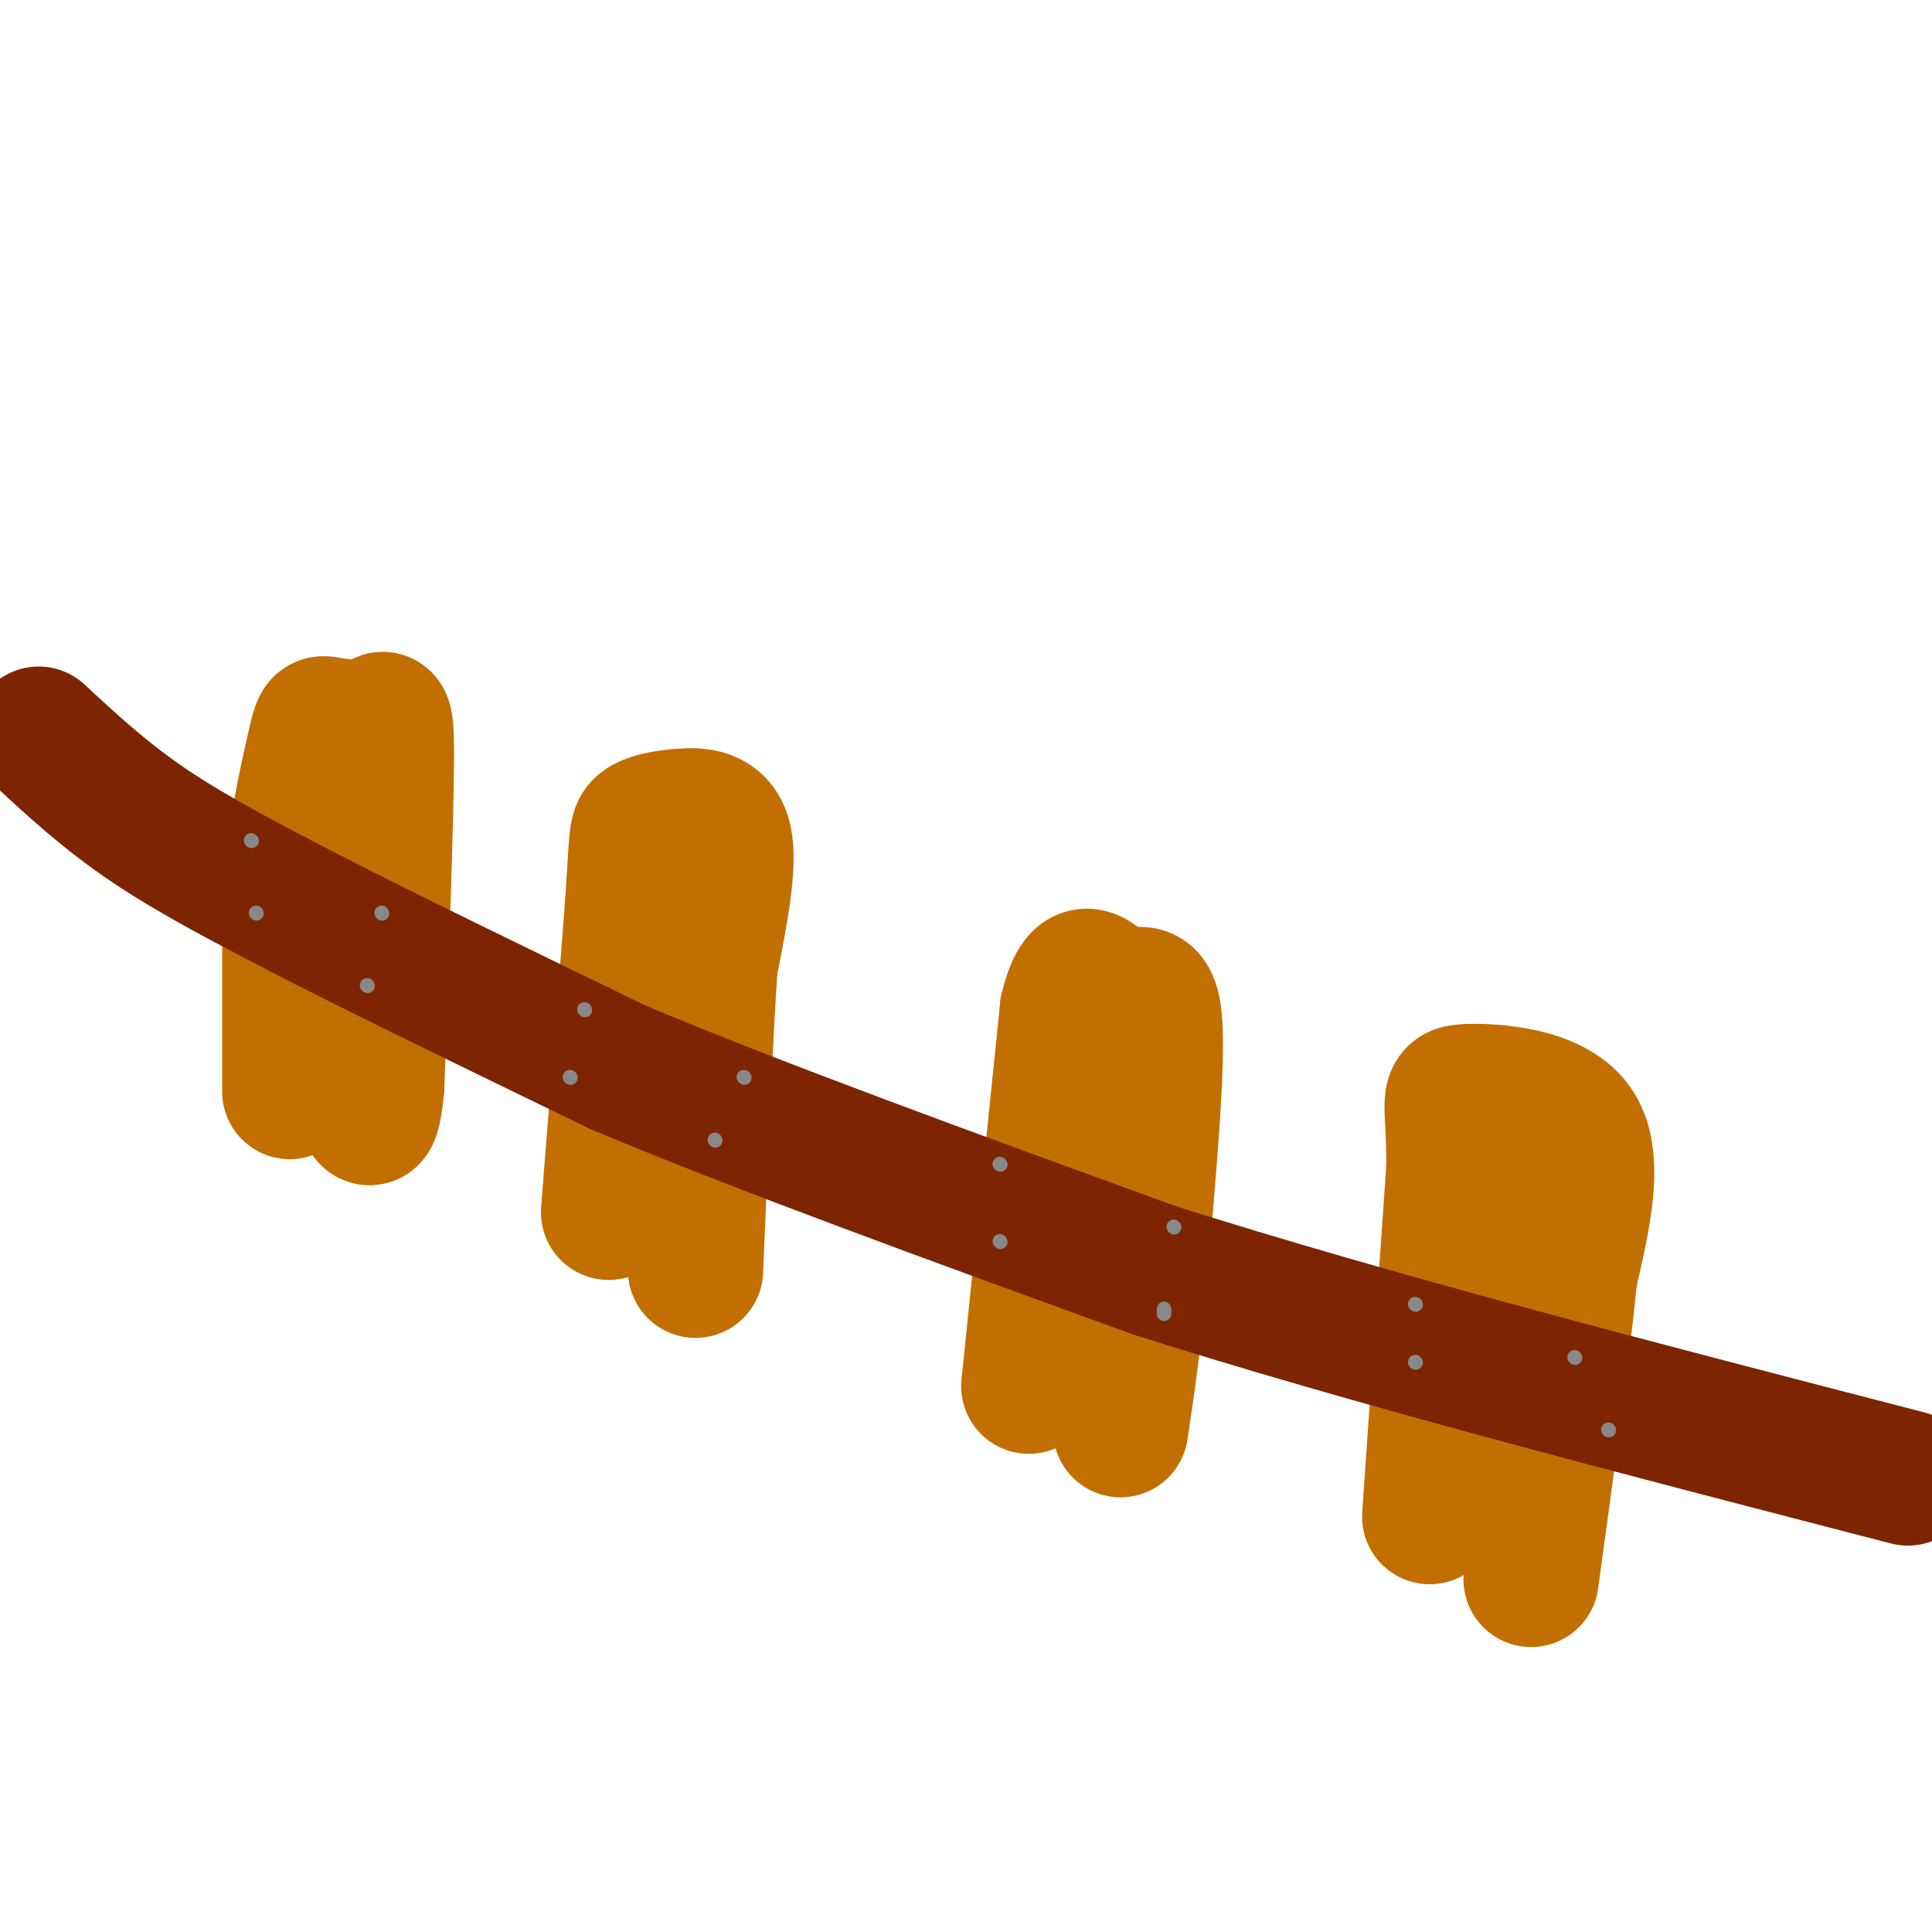
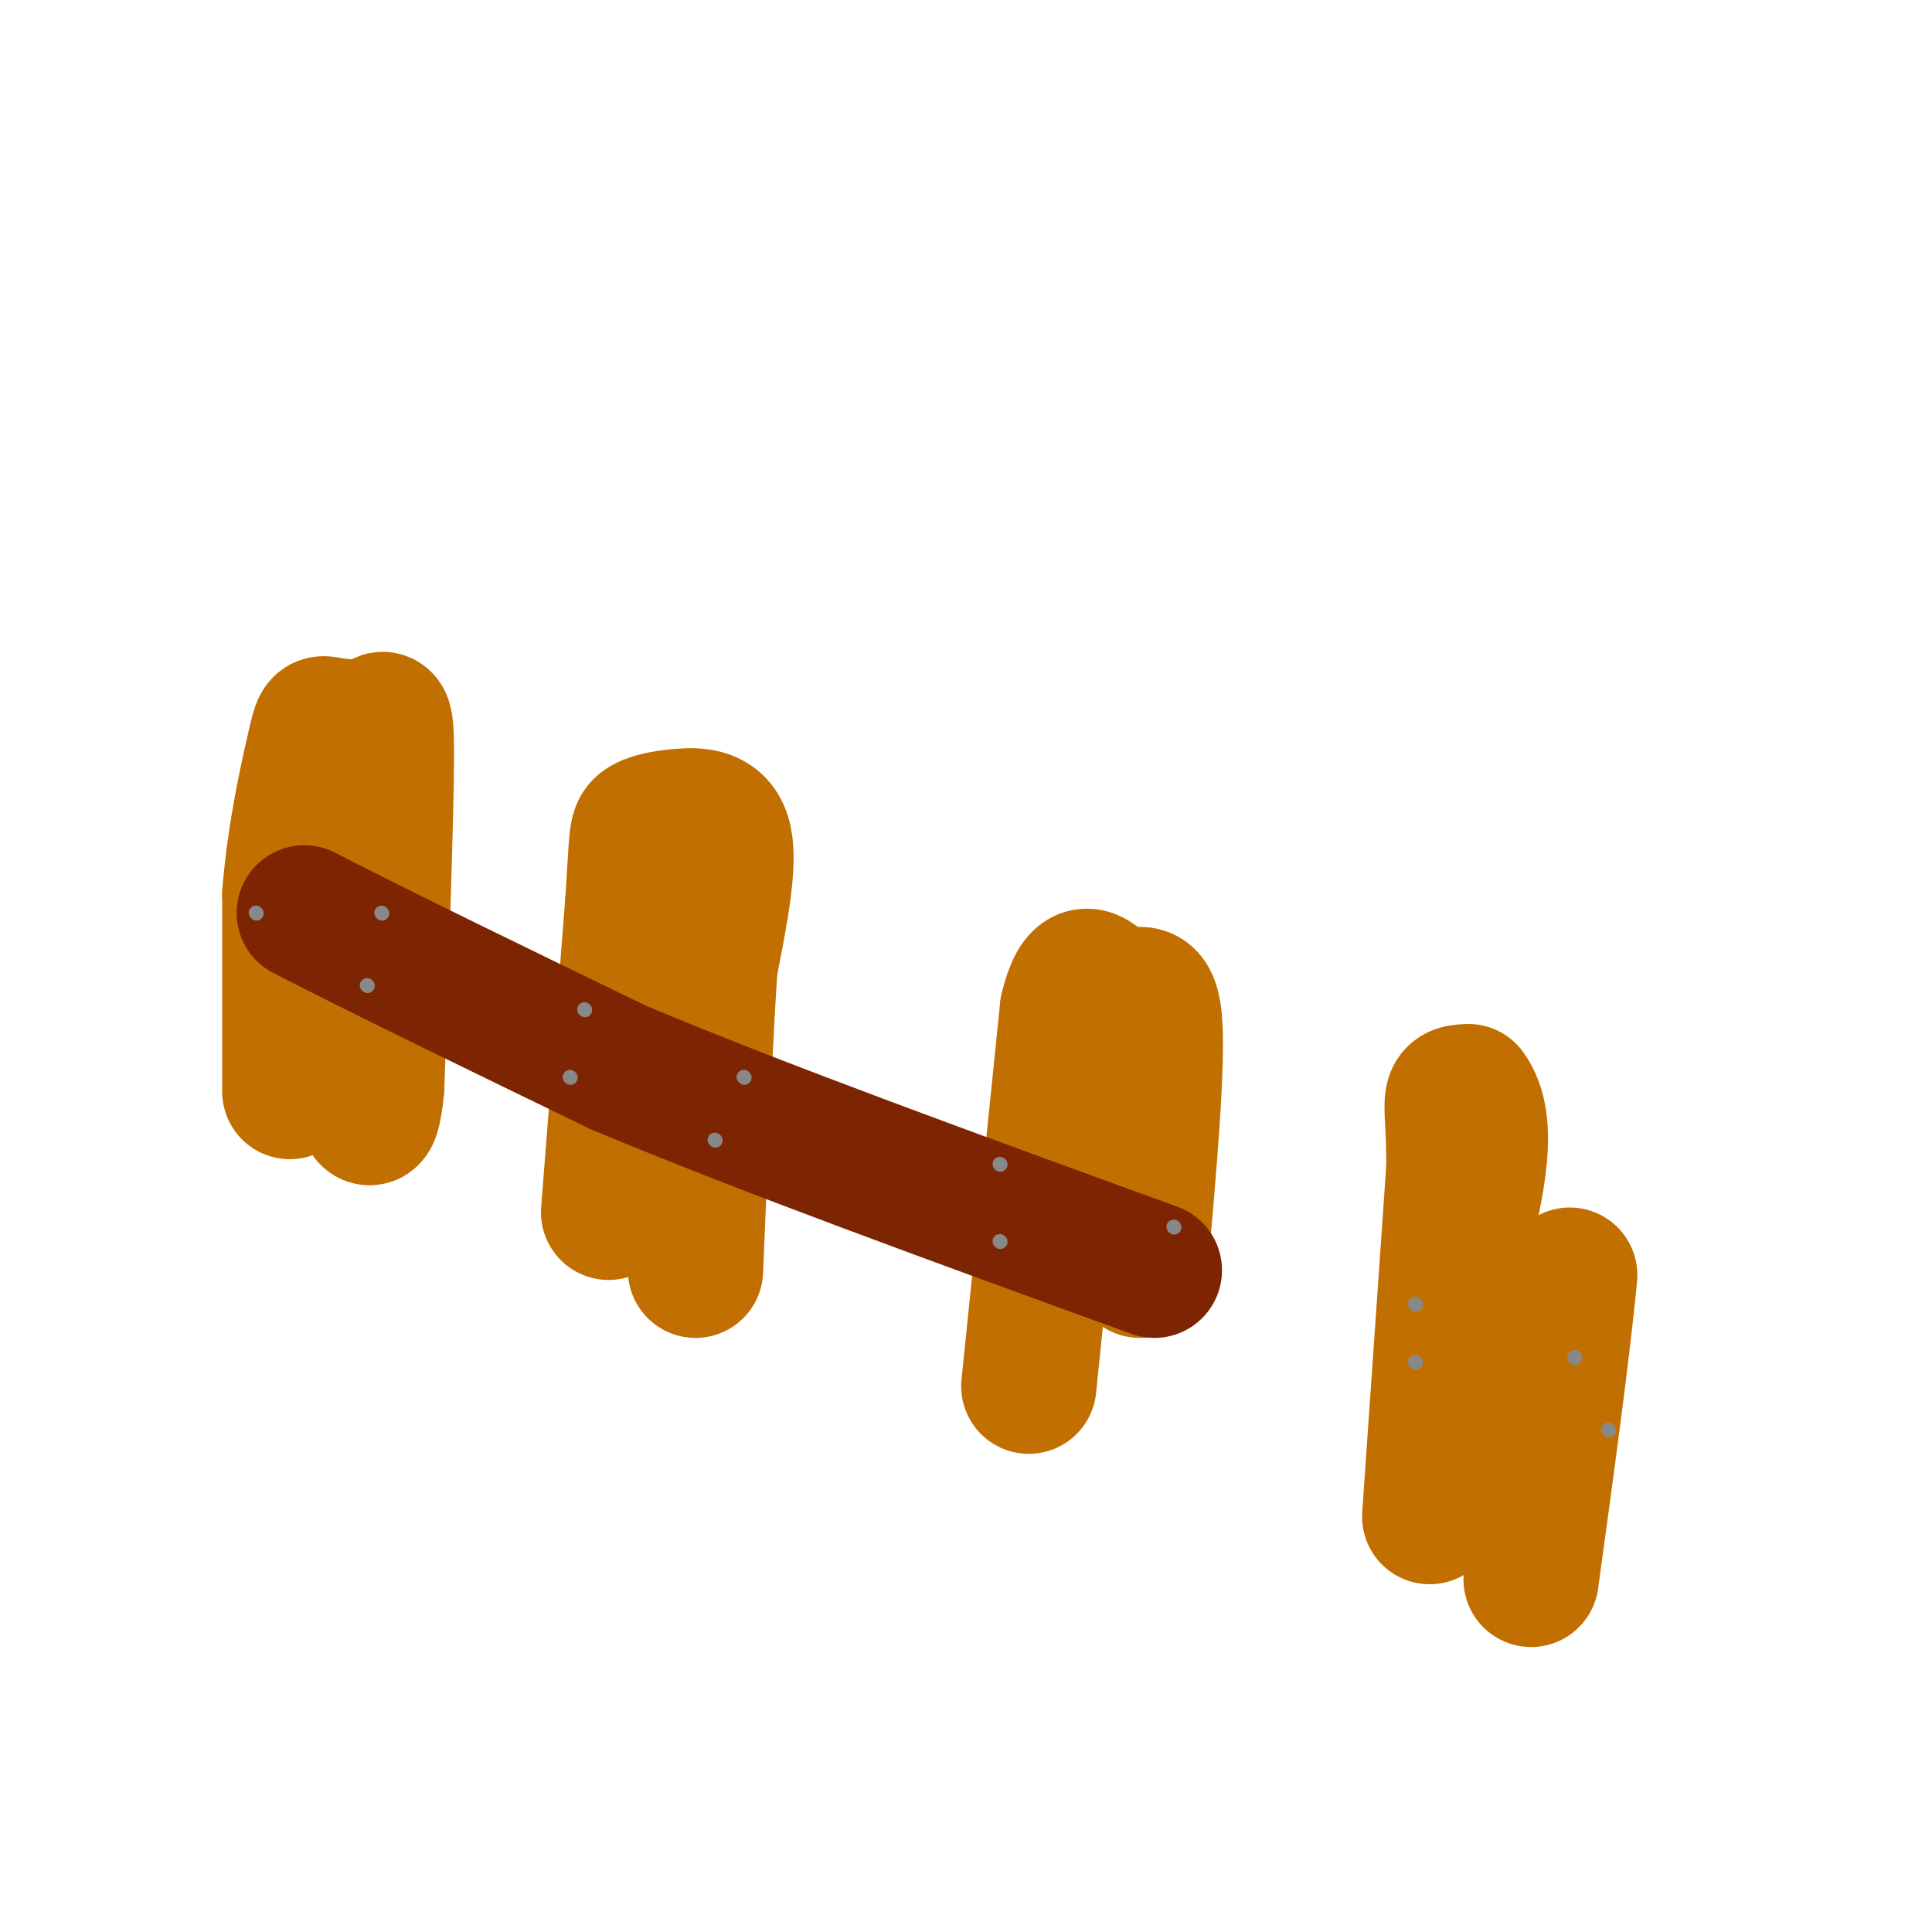
<svg xmlns="http://www.w3.org/2000/svg" viewBox="0 0 400 400" version="1.1">
  <g fill="none" stroke="#C26F01" stroke-width="28" stroke-linecap="round" stroke-linejoin="round">
    <path d="M60,226c0.000,0.000 0.000,-41.000 0,-41" />
    <path d="M60,185c1.060,-12.821 3.708,-24.375 5,-30c1.292,-5.625 1.226,-5.321 3,-5c1.774,0.321 5.387,0.661 9,1" />
    <path d="M77,151c2.156,-1.533 3.044,-5.867 3,6c-0.044,11.867 -1.022,39.933 -2,68" />
    <path d="M78,225c-1.067,11.289 -2.733,5.511 -3,-1c-0.267,-6.511 0.867,-13.756 2,-21" />
    <path d="M126,251c0.000,0.000 5.000,-64.000 5,-64" />
    <path d="M131,187c0.895,-13.407 0.632,-14.923 2,-16c1.368,-1.077 4.368,-1.713 8,-2c3.632,-0.287 7.895,-0.225 9,5c1.105,5.225 -0.947,15.612 -3,26" />
    <path d="M147,200c-1.000,14.833 -2.000,38.917 -3,63" />
    <path d="M213,287c0.000,0.000 8.000,-78.000 8,-78" />
    <path d="M221,209c2.988,-12.429 6.458,-4.500 10,-3c3.542,1.500 7.155,-3.429 8,5c0.845,8.429 -1.077,30.214 -3,52" />
-     <path d="M236,263c-1.167,14.167 -2.583,23.583 -4,33" />
    <path d="M296,314c0.000,0.000 5.000,-72.000 5,-72" />
-     <path d="M301,242c0.131,-14.810 -2.042,-15.833 3,-16c5.042,-0.167 17.298,0.524 22,7c4.702,6.476 1.851,18.738 -1,31" />
+     <path d="M301,242c0.131,-14.810 -2.042,-15.833 3,-16c4.702,6.476 1.851,18.738 -1,31" />
    <path d="M325,264c-1.500,15.667 -4.750,39.333 -8,63" />
  </g>
  <g fill="none" stroke="#7D2502" stroke-width="28" stroke-linecap="round" stroke-linejoin="round">
-     <path d="M8,152c6.917,6.417 13.833,12.833 23,19c9.167,6.167 20.583,12.083 32,18" />
    <path d="M63,189c16.167,8.333 40.583,20.167 65,32" />
    <path d="M128,221c29.333,12.333 70.167,27.167 111,42" />
-     <path d="M239,263c44.500,14.167 100.250,28.583 156,43" />
  </g>
  <g fill="none" stroke="#888888" stroke-width="3" stroke-linecap="round" stroke-linejoin="round">
-     <path d="M52,174c0.000,0.000 0.100,0.100 0.1,0.1" />
    <path d="M79,189c0.000,0.000 0.100,0.100 0.1,0.1" />
    <path d="M53,189c0.000,0.000 0.100,0.100 0.1,0.1" />
    <path d="M76,204c0.000,0.000 0.100,0.100 0.1,0.1" />
    <path d="M121,209c0.000,0.000 0.100,0.100 0.1,0.1" />
    <path d="M154,223c0.000,0.000 0.100,0.100 0.1,0.1" />
    <path d="M118,223c0.000,0.000 0.100,0.100 0.1,0.1" />
    <path d="M148,236c0.000,0.000 0.100,0.100 0.1,0.1" />
    <path d="M207,241c0.000,0.000 0.100,0.100 0.1,0.1" />
    <path d="M243,254c0.000,0.000 0.100,0.100 0.1,0.1" />
    <path d="M207,257c0.000,0.000 0.100,0.100 0.1,0.1" />
-     <path d="M241,271c0.000,0.000 0.000,1.000 0,1" />
    <path d="M293,270c0.000,0.000 0.100,0.100 0.1,0.1" />
    <path d="M326,281c0.000,0.000 0.100,0.100 0.1,0.1" />
    <path d="M293,282c0.000,0.000 0.100,0.100 0.1,0.1" />
    <path d="M333,296c0.000,0.000 0.100,0.100 0.1,0.1" />
  </g>
</svg>